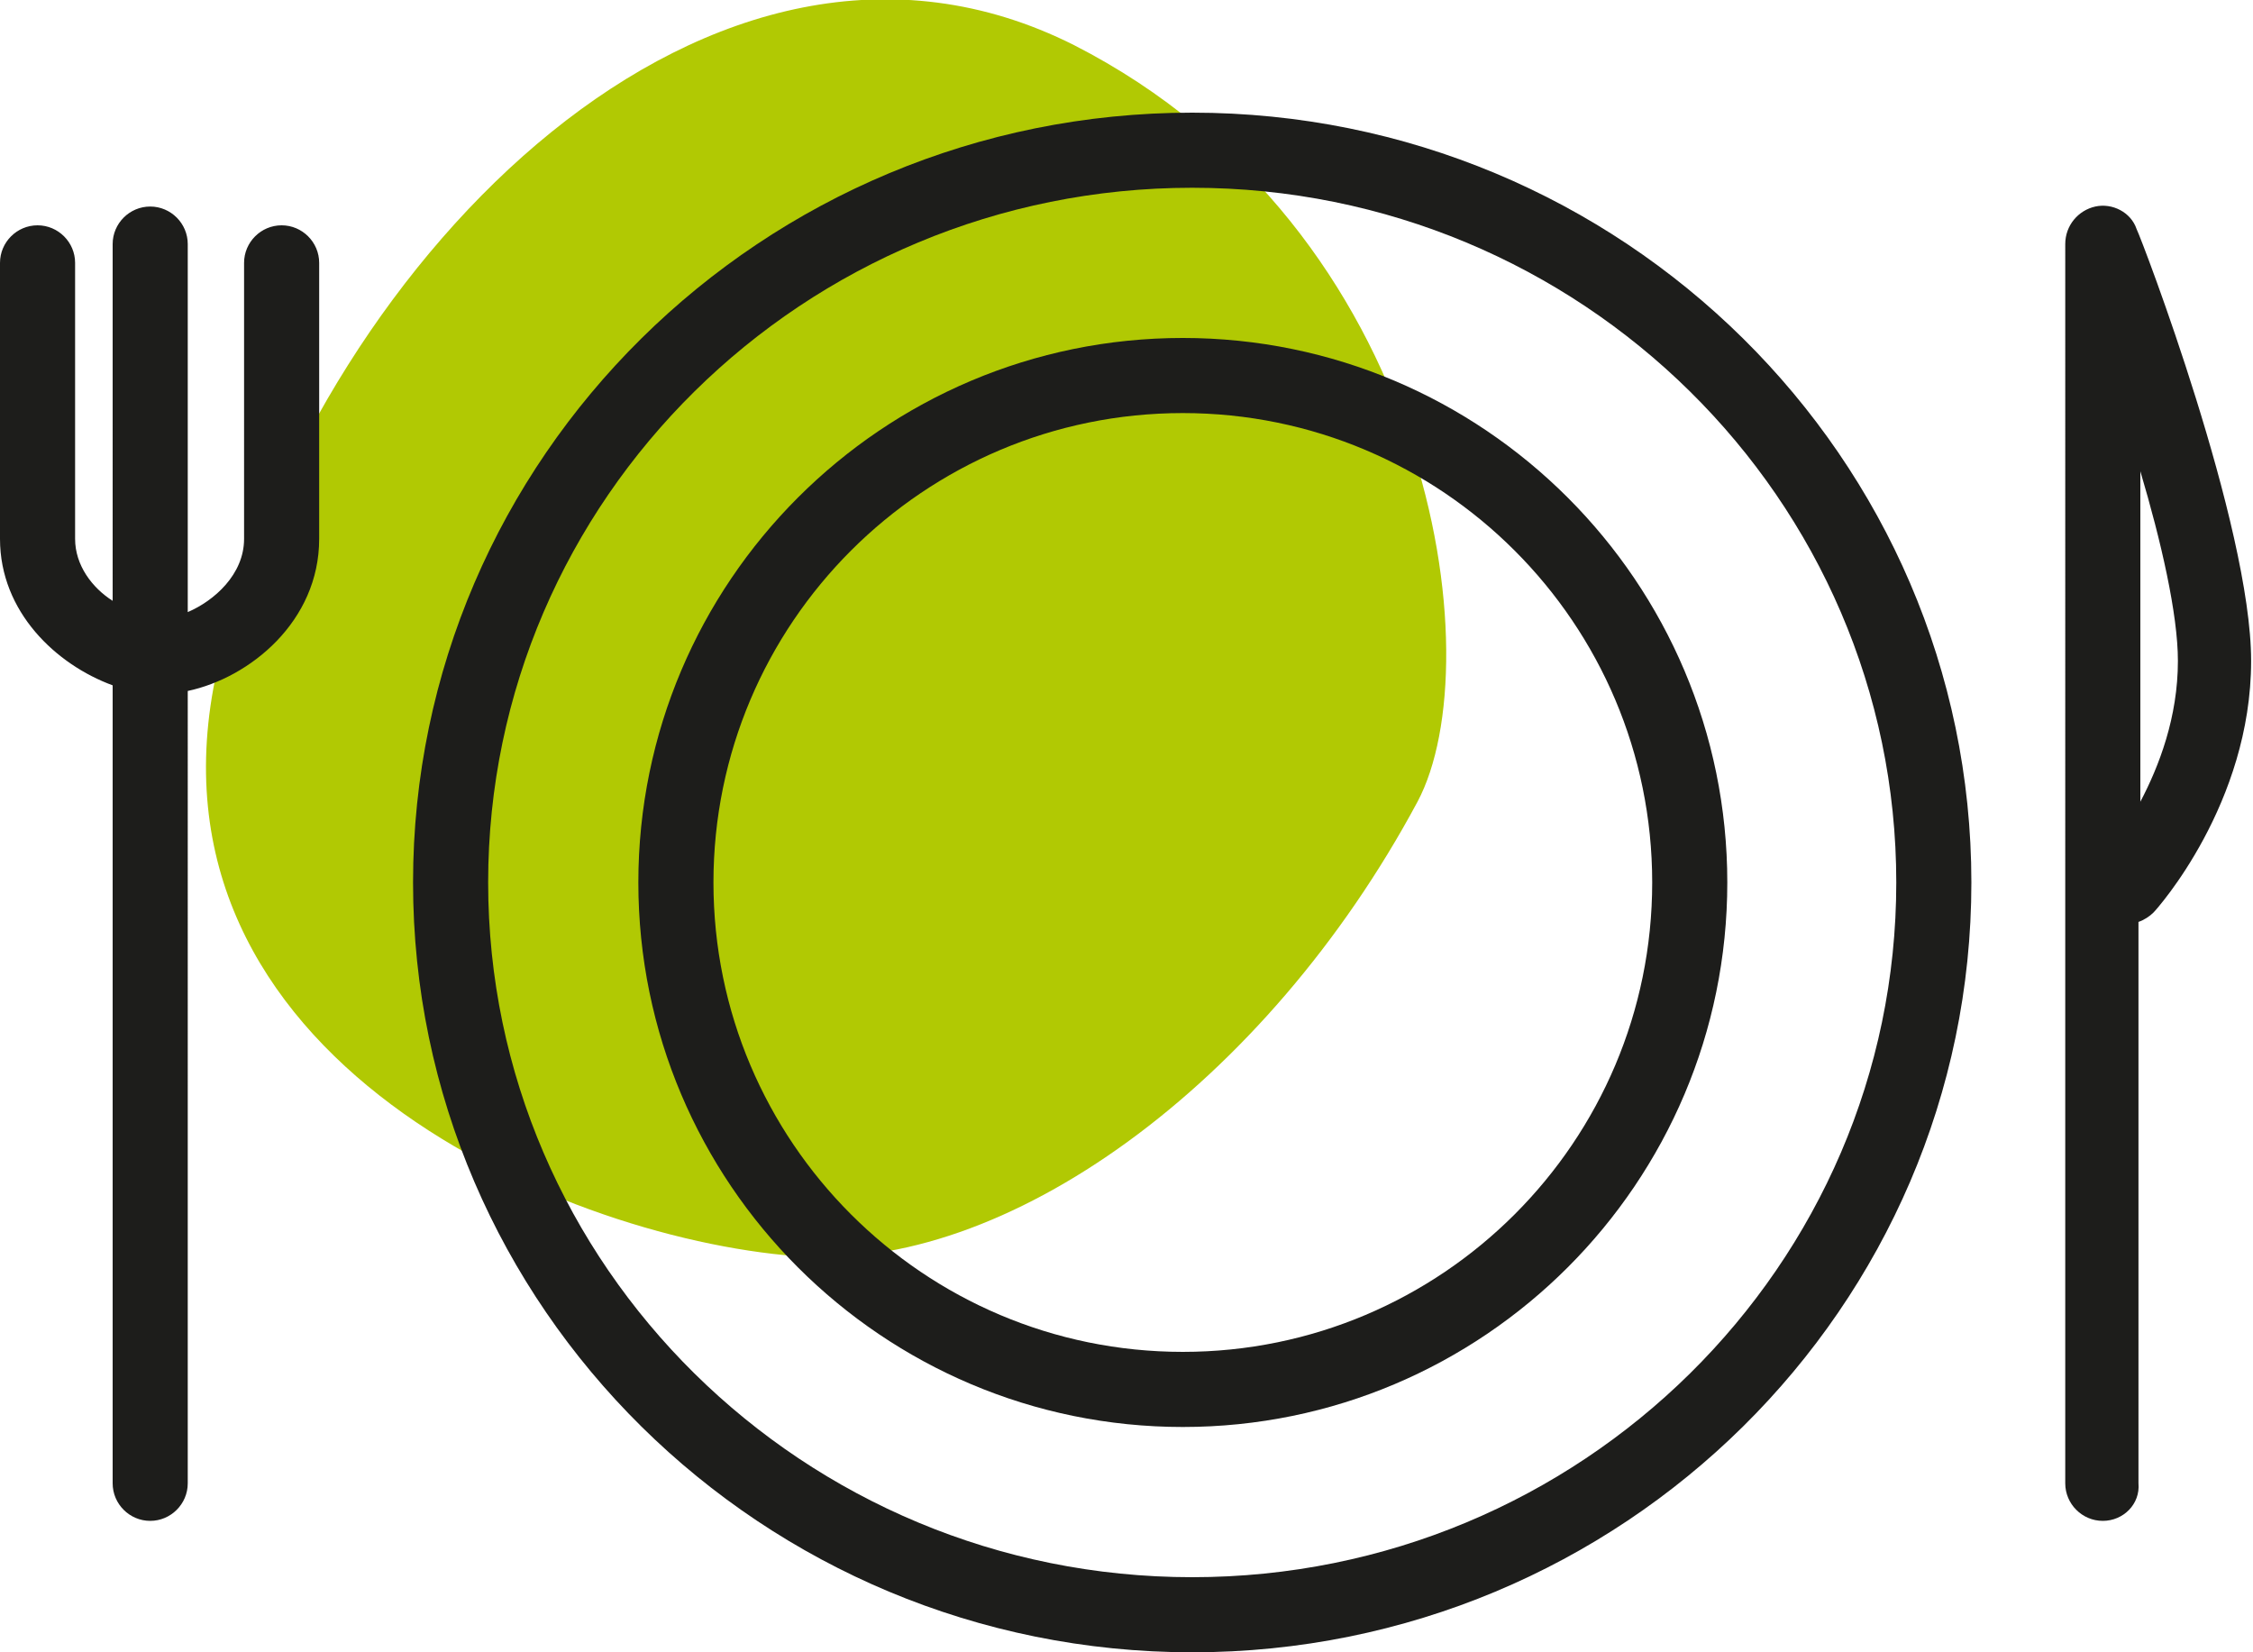
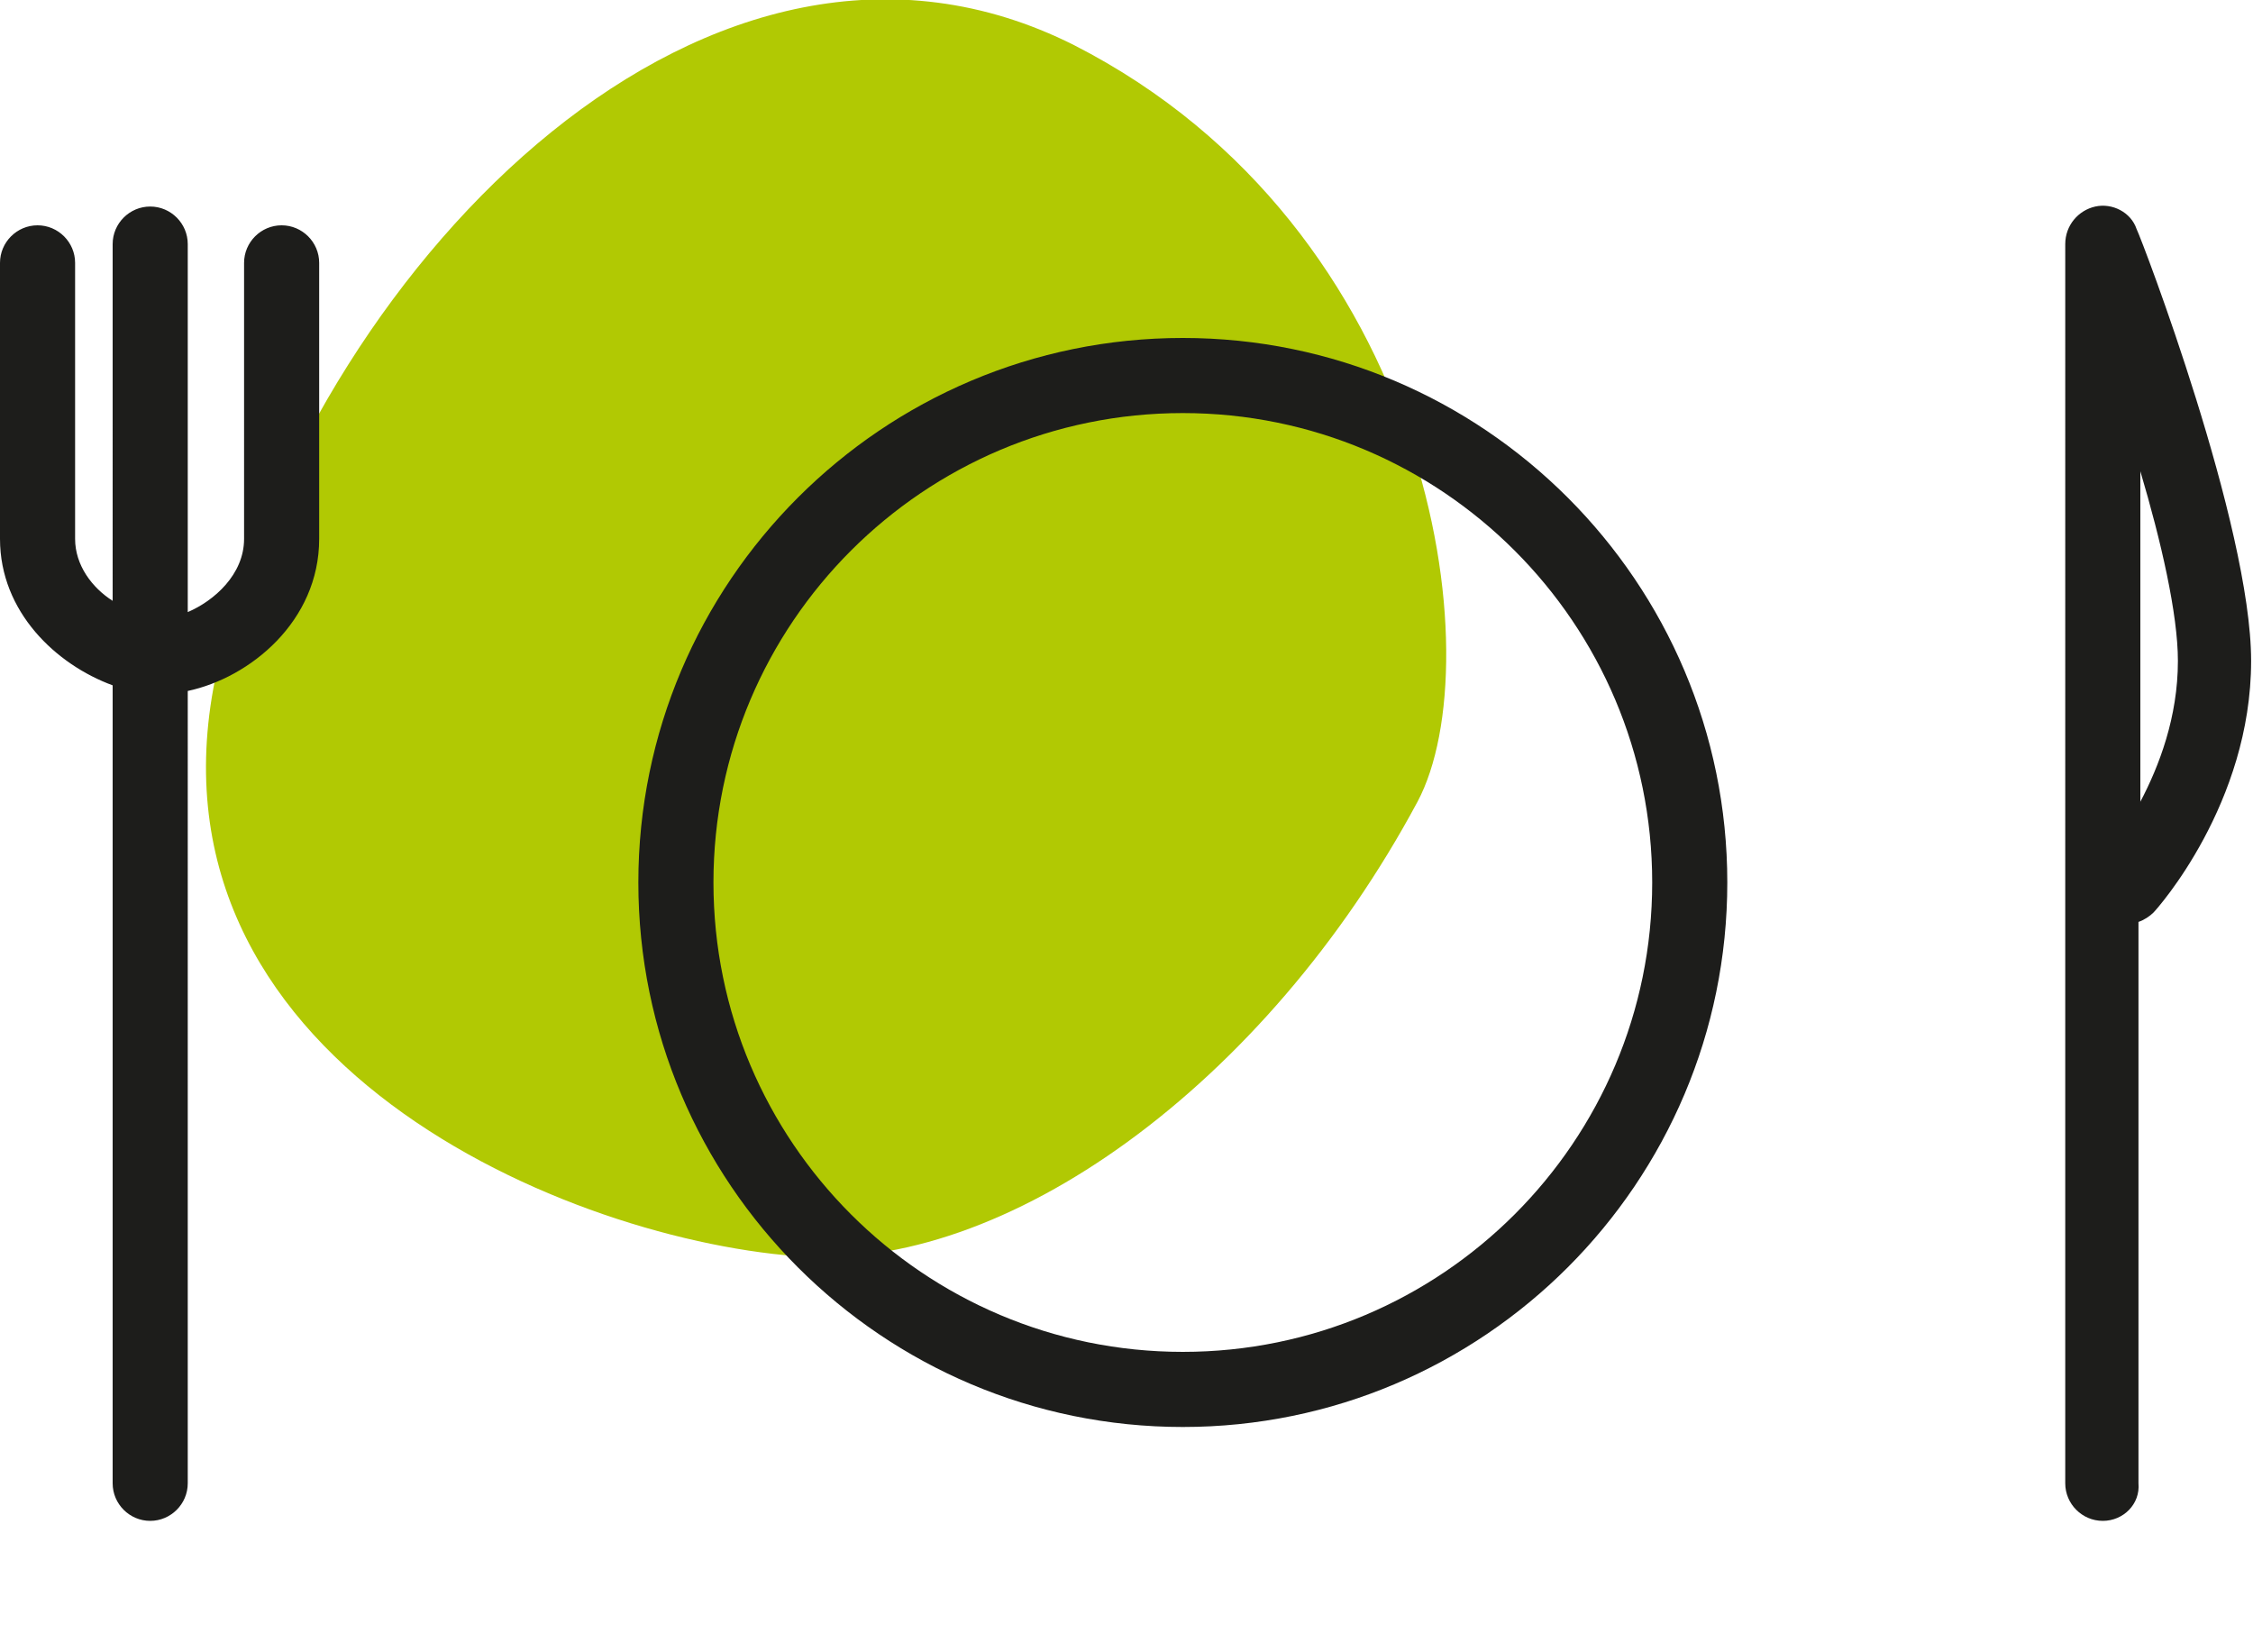
<svg xmlns="http://www.w3.org/2000/svg" version="1.1" id="Calque_1" x="0px" y="0px" viewBox="0 0 120 88" style="enable-background:new 0 0 120 88;" xml:space="preserve">
  <style type="text/css">
	.st0{fill-rule:evenodd;clip-rule:evenodd;fill:#B1C903;}
	.st1{fill:#1D1D1B;}
</style>
  <path class="st0" d="M75.5,42.7c4-7.5,0.9-30.5-18.3-40.3C37.9-7.3,17.4,13.7,11.8,34.7C6.3,55.8,29.5,65.9,42.4,66.9  C53.5,67.8,67.4,57.8,75.5,42.7" />
-   <path class="st1" d="M63.5,88C40.6,88,22,69.6,22,47S40.6,6,63.5,6C86.4,6,105,24.4,105,47S86.4,88,63.5,88z M63.5,10  C42.8,10,26,26.6,26,47c0,20.4,16.8,37,37.5,37S101,67.4,101,47C101,26.6,84.2,10,63.5,10z" />
-   <path class="st1" d="M112,81c-1.1,0-2-0.9-2-2V13c0-1,0.7-1.8,1.6-2c0.9-0.2,1.9,0.3,2.2,1.2c0.3,0.6,6.1,15.8,6.1,23  c0,7.6-5,13.2-5.2,13.4c-0.2,0.2-0.5,0.4-0.8,0.5V79C114,80.1,113.1,81,112,81z M114,25.1v17.6c1-1.9,2-4.5,2-7.5  C116,32.7,115.1,28.8,114,25.1z M8,81c-1.1,0-2-0.9-2-2V36.5c-3-1.1-6-3.9-6-7.8V14c0-1.1,0.9-2,2-2s2,0.9,2,2v14.7  c0,1.4,0.9,2.6,2,3.3V13c0-1.1,0.9-2,2-2s2,0.9,2,2v19.6c1.4-0.6,3-2,3-3.9V14c0-1.1,0.9-2,2-2s2,0.9,2,2v14.7c0,4.4-3.7,7.4-7,8.1  V79C10,80.1,9.1,81,8,81z M63,76c-16,0-29-13-29-29c0-16,13-29,29-29c16,0,29,13,29,29C92,63,79,76,63,76z M63,22  c-13.8,0-25,11.2-25,25s11.2,25,25,25s25-11.2,25-25S76.8,22,63,22z" />
+   <path class="st1" d="M112,81c-1.1,0-2-0.9-2-2V13c0-1,0.7-1.8,1.6-2c0.9-0.2,1.9,0.3,2.2,1.2c0.3,0.6,6.1,15.8,6.1,23  c0,7.6-5,13.2-5.2,13.4c-0.2,0.2-0.5,0.4-0.8,0.5V79C114,80.1,113.1,81,112,81z M114,25.1v17.6c1-1.9,2-4.5,2-7.5  C116,32.7,115.1,28.8,114,25.1z M8,81c-1.1,0-2-0.9-2-2V36.5c-3-1.1-6-3.9-6-7.8V14c0-1.1,0.9-2,2-2s2,0.9,2,2v14.7  c0,1.4,0.9,2.6,2,3.3V13c0-1.1,0.9-2,2-2s2,0.9,2,2v19.6c1.4-0.6,3-2,3-3.9V14c0-1.1,0.9-2,2-2s2,0.9,2,2v14.7c0,4.4-3.7,7.4-7,8.1  V79C10,80.1,9.1,81,8,81z M63,76c-16,0-29-13-29-29c0-16,13-29,29-29c16,0,29,13,29,29C92,63,79,76,63,76M63,22  c-13.8,0-25,11.2-25,25s11.2,25,25,25s25-11.2,25-25S76.8,22,63,22z" />
</svg>